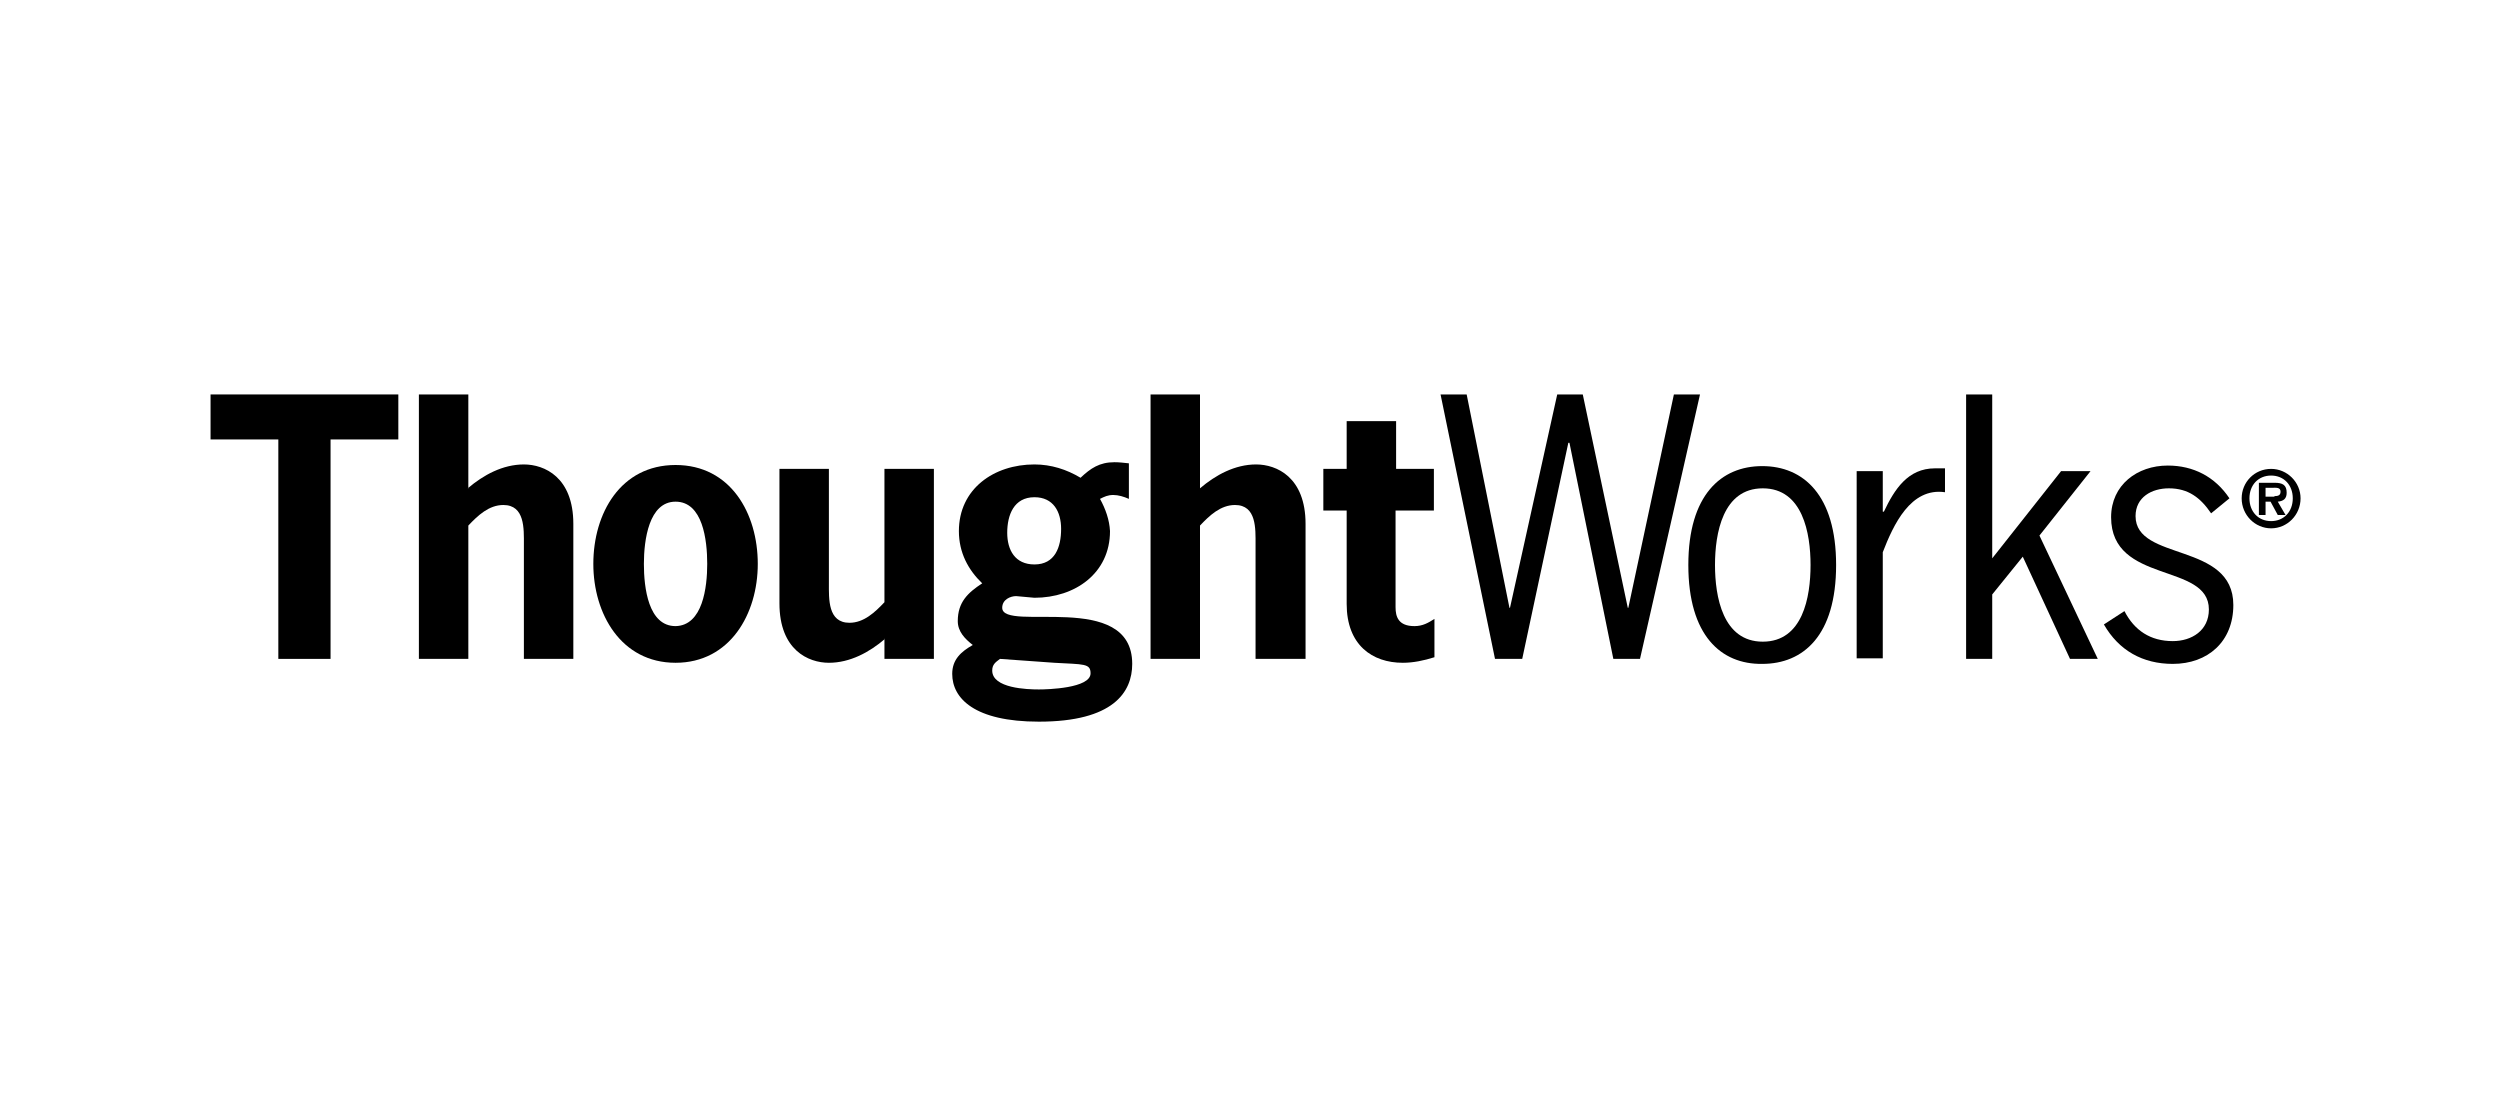
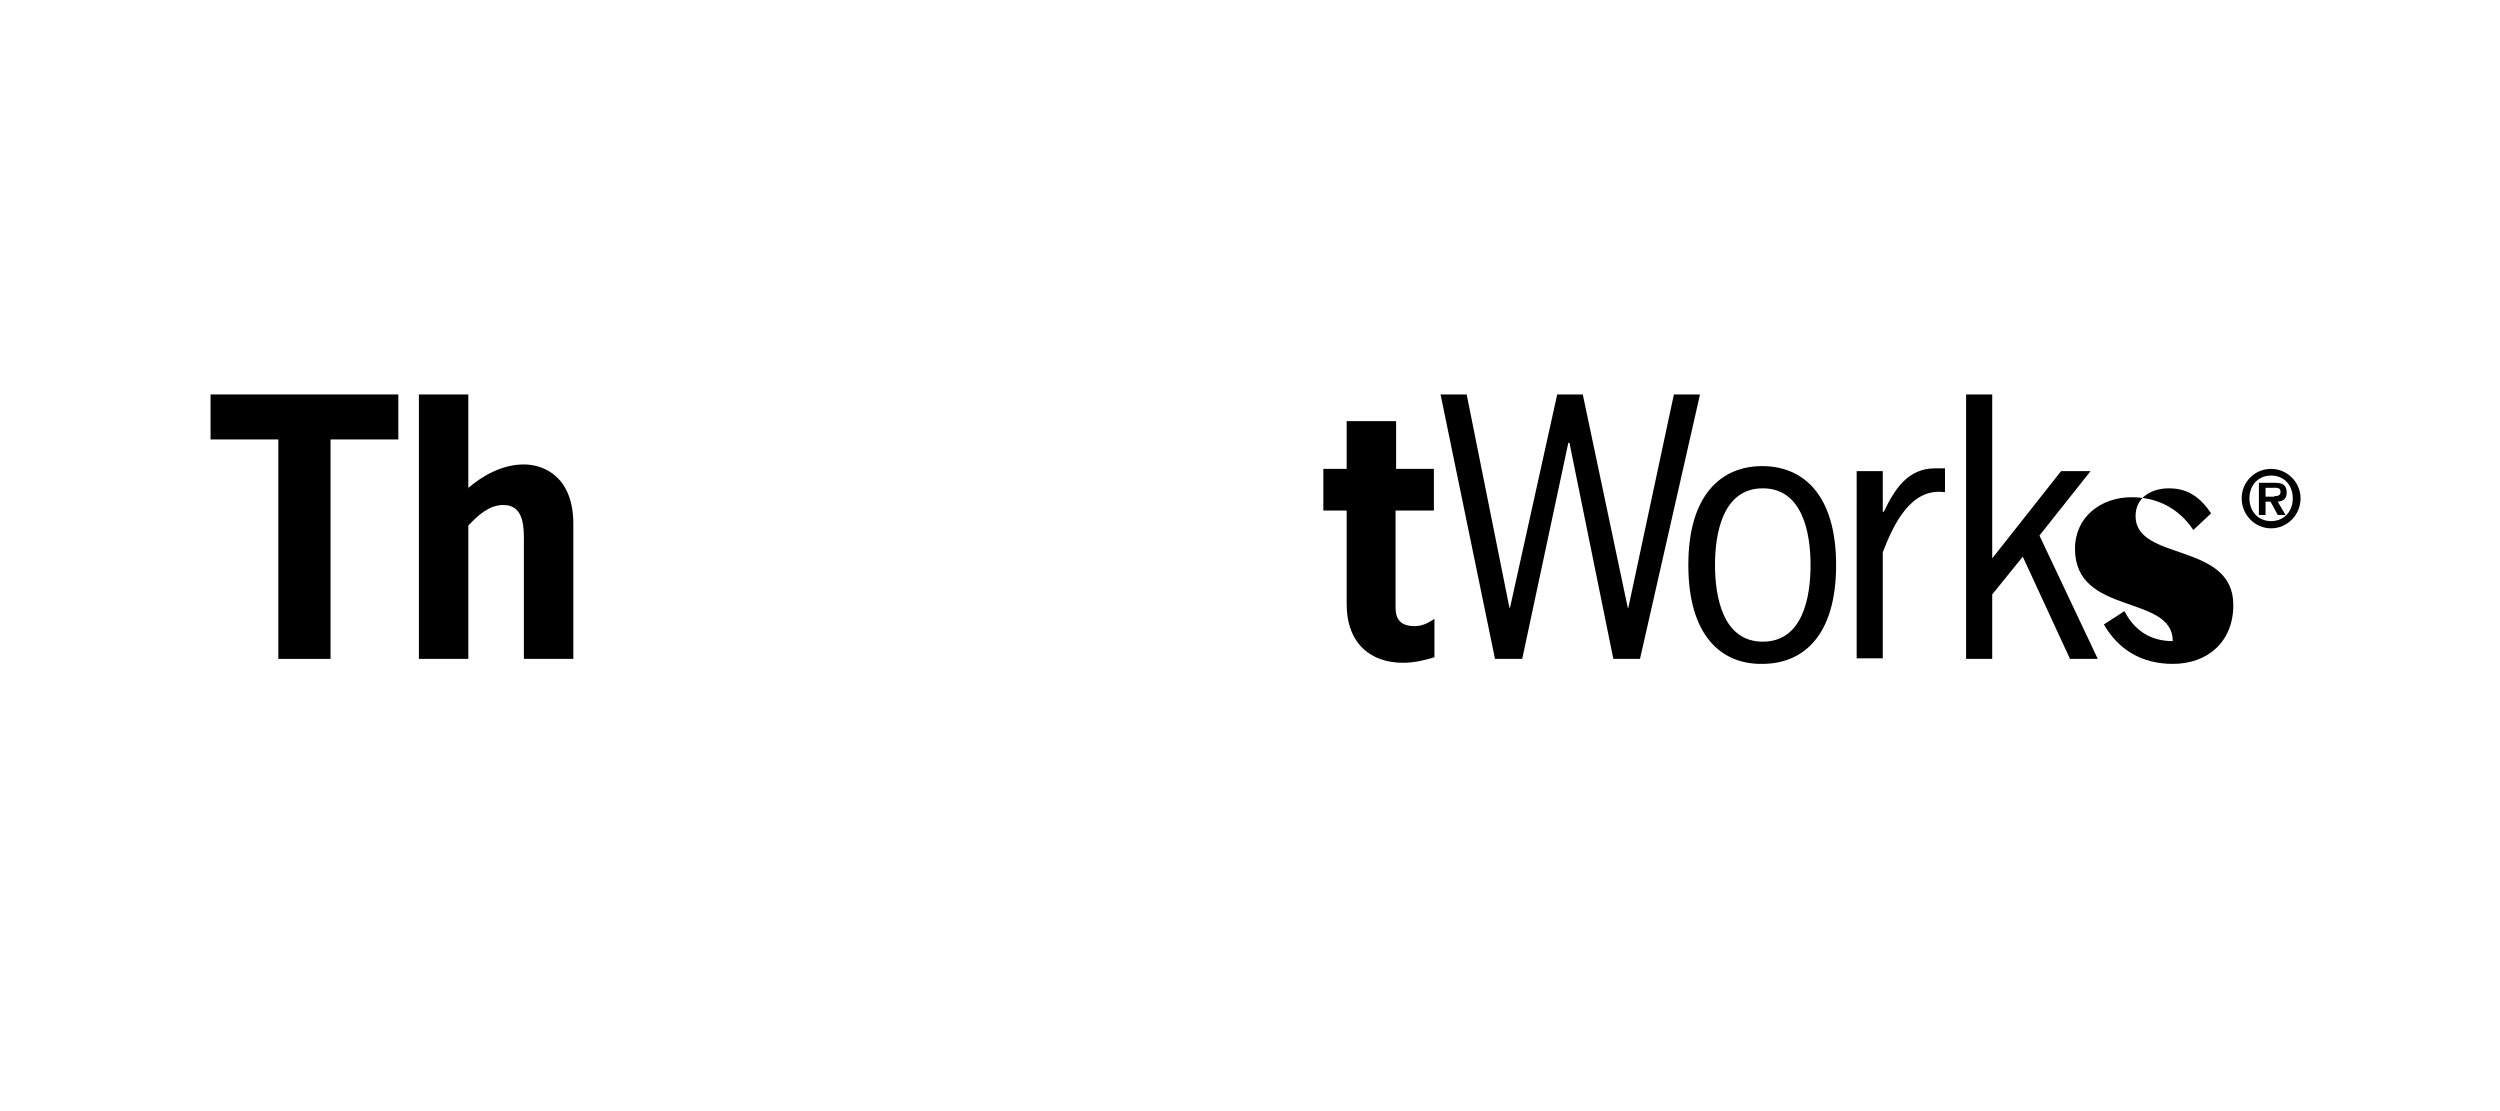
<svg xmlns="http://www.w3.org/2000/svg" version="1.1" id="Layer_1" x="0px" y="0px" viewBox="0 0 450 200" style="enable-background:new 0 0 450 200;">
  <style type="text/css"> .st0{fill-rule:evenodd;clip-rule:evenodd;} </style>
  <g id="In-Review-UI-Design">
    <g id="_x5B_18_x2F_4_x2F_19_x5D_-Client-Story" transform="translate(-75, -37)">
      <g id="Nav-Bar-_x2F_-Desktop-_x2F_-Default">
        <g id="tw-logo-white" transform="translate(75, 37)">
          <g id="Clip-2"> </g>
          <path id="Fill-1" class="st0" d="M409.4,89.3c0.6,0,1.1-0.1,1.1-0.8c0-0.8-0.8-0.7-1.4-0.7h-1.3v1.6H409.4z M411.4,92.7H410 l-1.3-2.4h-0.9v2.4h-1.2v-5.8h2.8c1.5,0,2.2,0.4,2.2,1.8c0,1.1-0.6,1.5-1.6,1.6L411.4,92.7z M412.7,89.7c0-2.4-1.6-4.1-3.9-4.1 c-2.3,0-3.9,1.7-3.9,4.1c0,2.4,1.6,4.1,3.9,4.1C411.1,93.8,412.7,92.1,412.7,89.7L412.7,89.7z M403.5,89.7 c0-2.9,2.3-5.3,5.3-5.3c2.9,0,5.3,2.4,5.3,5.3c0,3-2.4,5.4-5.3,5.4C405.9,95.1,403.5,92.7,403.5,89.7L403.5,89.7z" />
          <polyline id="Fill-3" class="st0" points="71.7,79.1 59.5,79.1 59.5,118.6 50.1,118.6 50.1,79.1 37.9,79.1 37.9,71 71.7,71 71.7,79.1" />
          <path id="Fill-5" class="st0" d="M84.2,87.9c2.8-2.4,6.3-4.3,10.1-4.3c3.7,0,8.9,2.3,8.9,10.7v24.3h-8.9V98 c0-2.8,0.2-7.1-3.7-7.1c-2.6,0-4.6,1.9-6.3,3.7v24h-8.9V71h8.9V87.9" />
-           <path id="Fill-6" class="st0" d="M127.3,101.5c0-4.3-0.8-11.2-5.7-11.2c-4.8,0-5.7,6.9-5.7,11.2c0,4.3,0.8,11.2,5.7,11.2 C126.5,112.6,127.3,105.7,127.3,101.5 M106.8,101.5c0-9.1,4.9-17.8,14.8-17.8c9.9,0,14.8,8.7,14.8,17.8c0,9-5,17.8-14.8,17.8 C111.8,119.3,106.8,110.5,106.8,101.5" />
          <g id="Clip-8"> </g>
-           <path id="Fill-7" class="st0" d="M159.3,115c-2.8,2.4-6.3,4.3-10.1,4.3c-3.7,0-8.9-2.3-8.9-10.7V84.4h8.9v20.6 c0,2.8-0.2,7.1,3.7,7.1c2.6,0,4.6-1.9,6.3-3.7v-24h8.9v34.2h-8.9V115" />
-           <path id="Fill-9" class="st0" d="M186.2,101.6c3.7,0,4.8-3.1,4.8-6.4c0-3.1-1.4-5.7-4.8-5.7c-3.7,0-4.9,3.2-4.9,6.4 C181.3,99,182.7,101.6,186.2,101.6L186.2,101.6z M180,118.6c-0.8,0.6-1.4,1-1.4,2.1c0,3.2,6.3,3.4,8.4,3.4 c1.5,0,9.3-0.2,9.3-2.9c0-1.8-1.2-1.6-6.5-1.9L180,118.6z M182.9,107.3c-1,0-2.5,0.6-2.5,2.1c0,4.5,23.4-3.3,23.4,10.1 c0,5.1-3.4,10.4-16.8,10.4c-11.6,0-15.6-4.2-15.6-8.6c0-2.6,1.6-4,3.7-5.2c-1.4-1.1-2.7-2.4-2.7-4.3c0-3.4,1.8-5.1,4.4-6.8 c-2.5-2.4-4.2-5.5-4.2-9.4c0-7.6,6.3-12,13.6-12c3,0,5.8,0.9,8.3,2.4c1.8-1.7,3.4-2.8,6.1-2.8c0.8,0,1.7,0.1,2.6,0.2v6.4 c-0.9-0.4-1.9-0.7-2.8-0.7c-1,0-1.6,0.3-2.4,0.7c1,1.8,1.7,3.8,1.8,5.8c0,7.6-6.3,12-13.6,12L182.9,107.3L182.9,107.3z" />
-           <path id="Fill-11" class="st0" d="M216,87.9c2.8-2.4,6.3-4.3,10.1-4.3c3.7,0,8.9,2.3,8.9,10.7v24.3H226V98 c0-2.8,0.2-7.1-3.7-7.1c-2.6,0-4.6,1.9-6.3,3.7v24h-8.9V71h8.9V87.9" />
          <path id="Fill-12" class="st0" d="M251.2,84.4h6.9v7.5h-6.9v17.4c0,1.7,0.5,3.4,3.4,3.4c1.5,0,2.5-0.6,3.6-1.3v6.9 c-1.9,0.6-3.8,1-5.7,1c-5.5,0-10.1-3.2-10.1-10.6V91.9h-4.2v-7.5h4.2v-8.6h8.9V84.4" />
          <polyline id="Fill-13" class="st0" points="295.2,118.6 290.4,118.6 282.5,79.7 282.3,79.7 274,118.6 269.1,118.6 259.3,71 264,71 271.7,109.4 271.8,109.4 280.3,71 284.9,71 293,109.4 293.1,109.4 301.3,71 306,71 295.2,118.6" />
          <path id="Fill-14" class="st0" d="M325.9,101.7c0-5.7-1.4-13.8-8.6-13.8s-8.6,8.1-8.6,13.8c0,5.7,1.4,13.8,8.6,13.8 S325.9,107.5,325.9,101.7 M303.9,101.7c0-12.6,5.9-17.8,13.3-17.8c7.4,0,13.3,5.2,13.3,17.8c0,12.7-5.9,17.8-13.3,17.8 C309.8,119.6,303.9,114.4,303.9,101.7" />
          <path id="Fill-15" class="st0" d="M339,92.1h0.1c1.9-4,4.3-7.8,9.2-7.8h1.8v4.3c-6.2-0.9-9.3,5.9-11.2,10.8v19.1h-4.7V84.8h4.7 V92.1" />
          <polyline id="Fill-16" class="st0" points="358.6,100.5 371,84.8 376.3,84.8 367.1,96.4 377.6,118.6 372.6,118.6 364.1,100.2 358.6,107 358.6,118.6 353.9,118.6 353.9,71 358.6,71 358.6,100.5" />
-           <path id="Fill-17" class="st0" d="M398,92.4c-1.9-2.8-4.1-4.5-7.6-4.5c-3.1,0-6,1.6-6,5c0,8.2,17.6,4.6,17.6,16 c0,6.6-4.6,10.6-10.9,10.6c-5.4,0-9.7-2.4-12.4-7.1l3.7-2.4c1.8,3.5,4.7,5.4,8.7,5.4c3.4,0,6.5-1.9,6.5-5.7 c0-8.5-17.6-4.5-17.6-16.6c0-5.8,4.7-9.3,10.2-9.3c4.6,0,8.5,2,11.1,5.9L398,92.4" />
+           <path id="Fill-17" class="st0" d="M398,92.4c-1.9-2.8-4.1-4.5-7.6-4.5c-3.1,0-6,1.6-6,5c0,8.2,17.6,4.6,17.6,16 c0,6.6-4.6,10.6-10.9,10.6c-5.4,0-9.7-2.4-12.4-7.1l3.7-2.4c1.8,3.5,4.7,5.4,8.7,5.4c0-8.5-17.6-4.5-17.6-16.6c0-5.8,4.7-9.3,10.2-9.3c4.6,0,8.5,2,11.1,5.9L398,92.4" />
        </g>
      </g>
    </g>
  </g>
</svg>